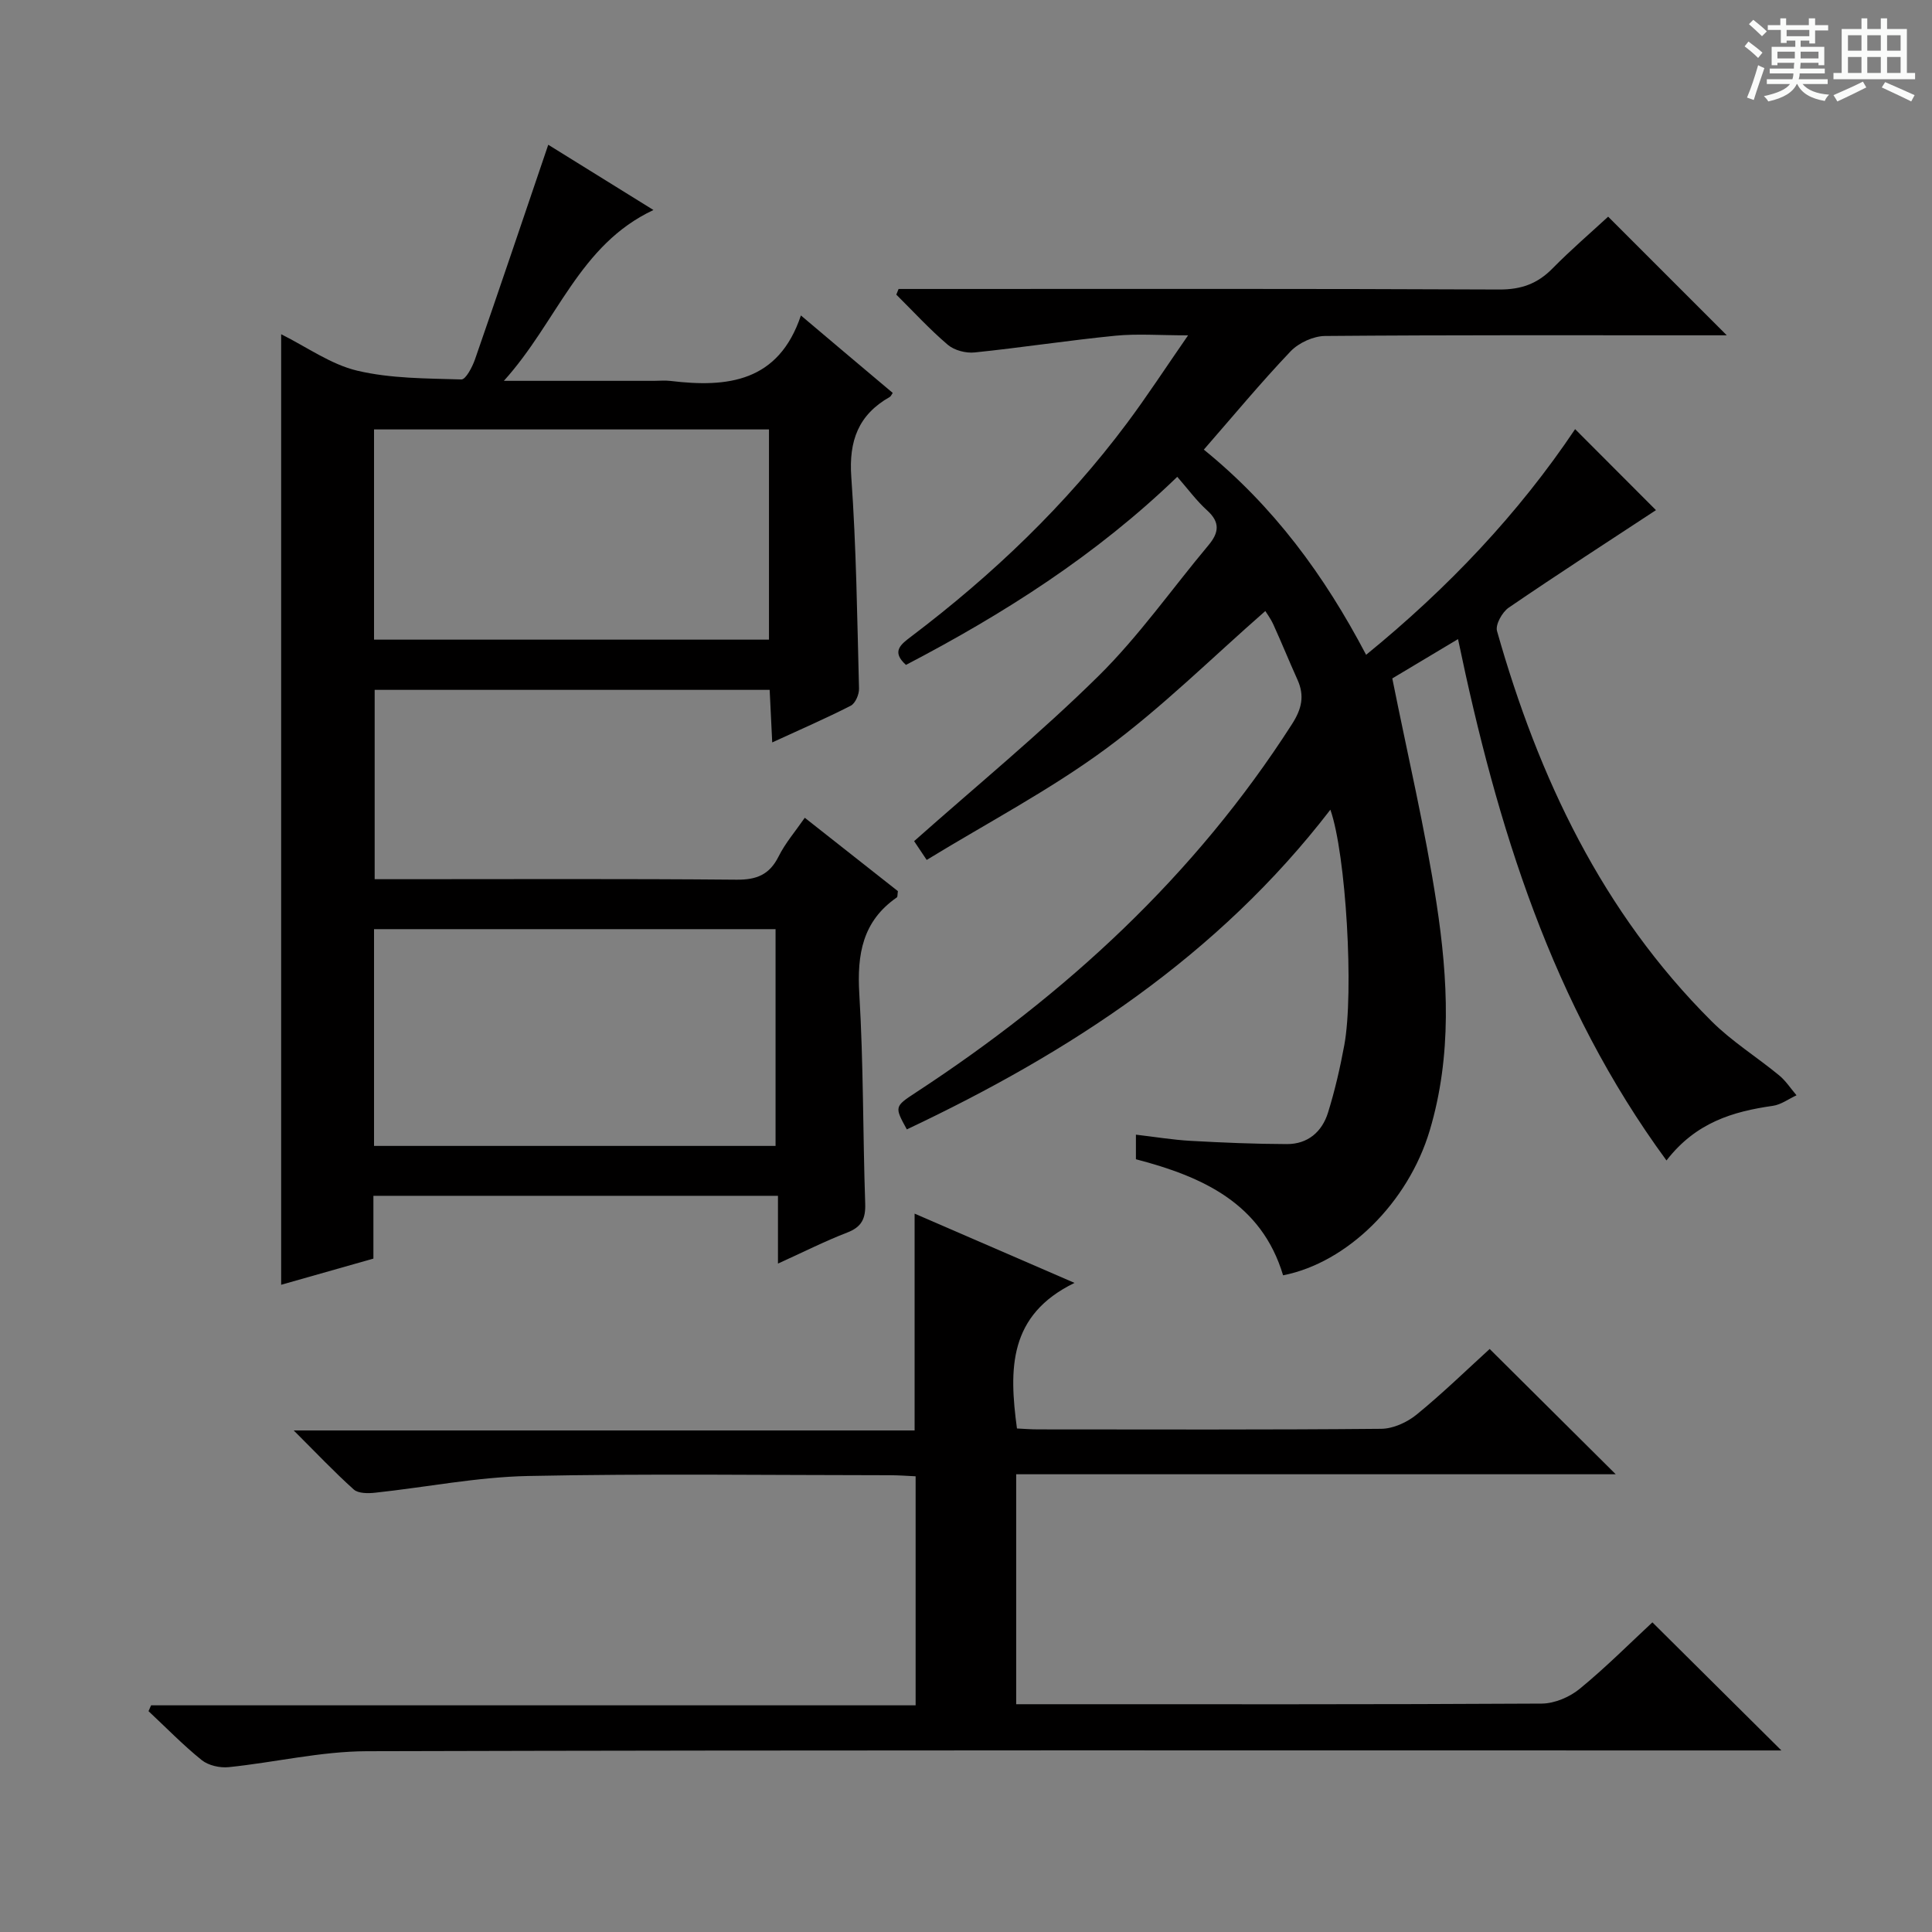
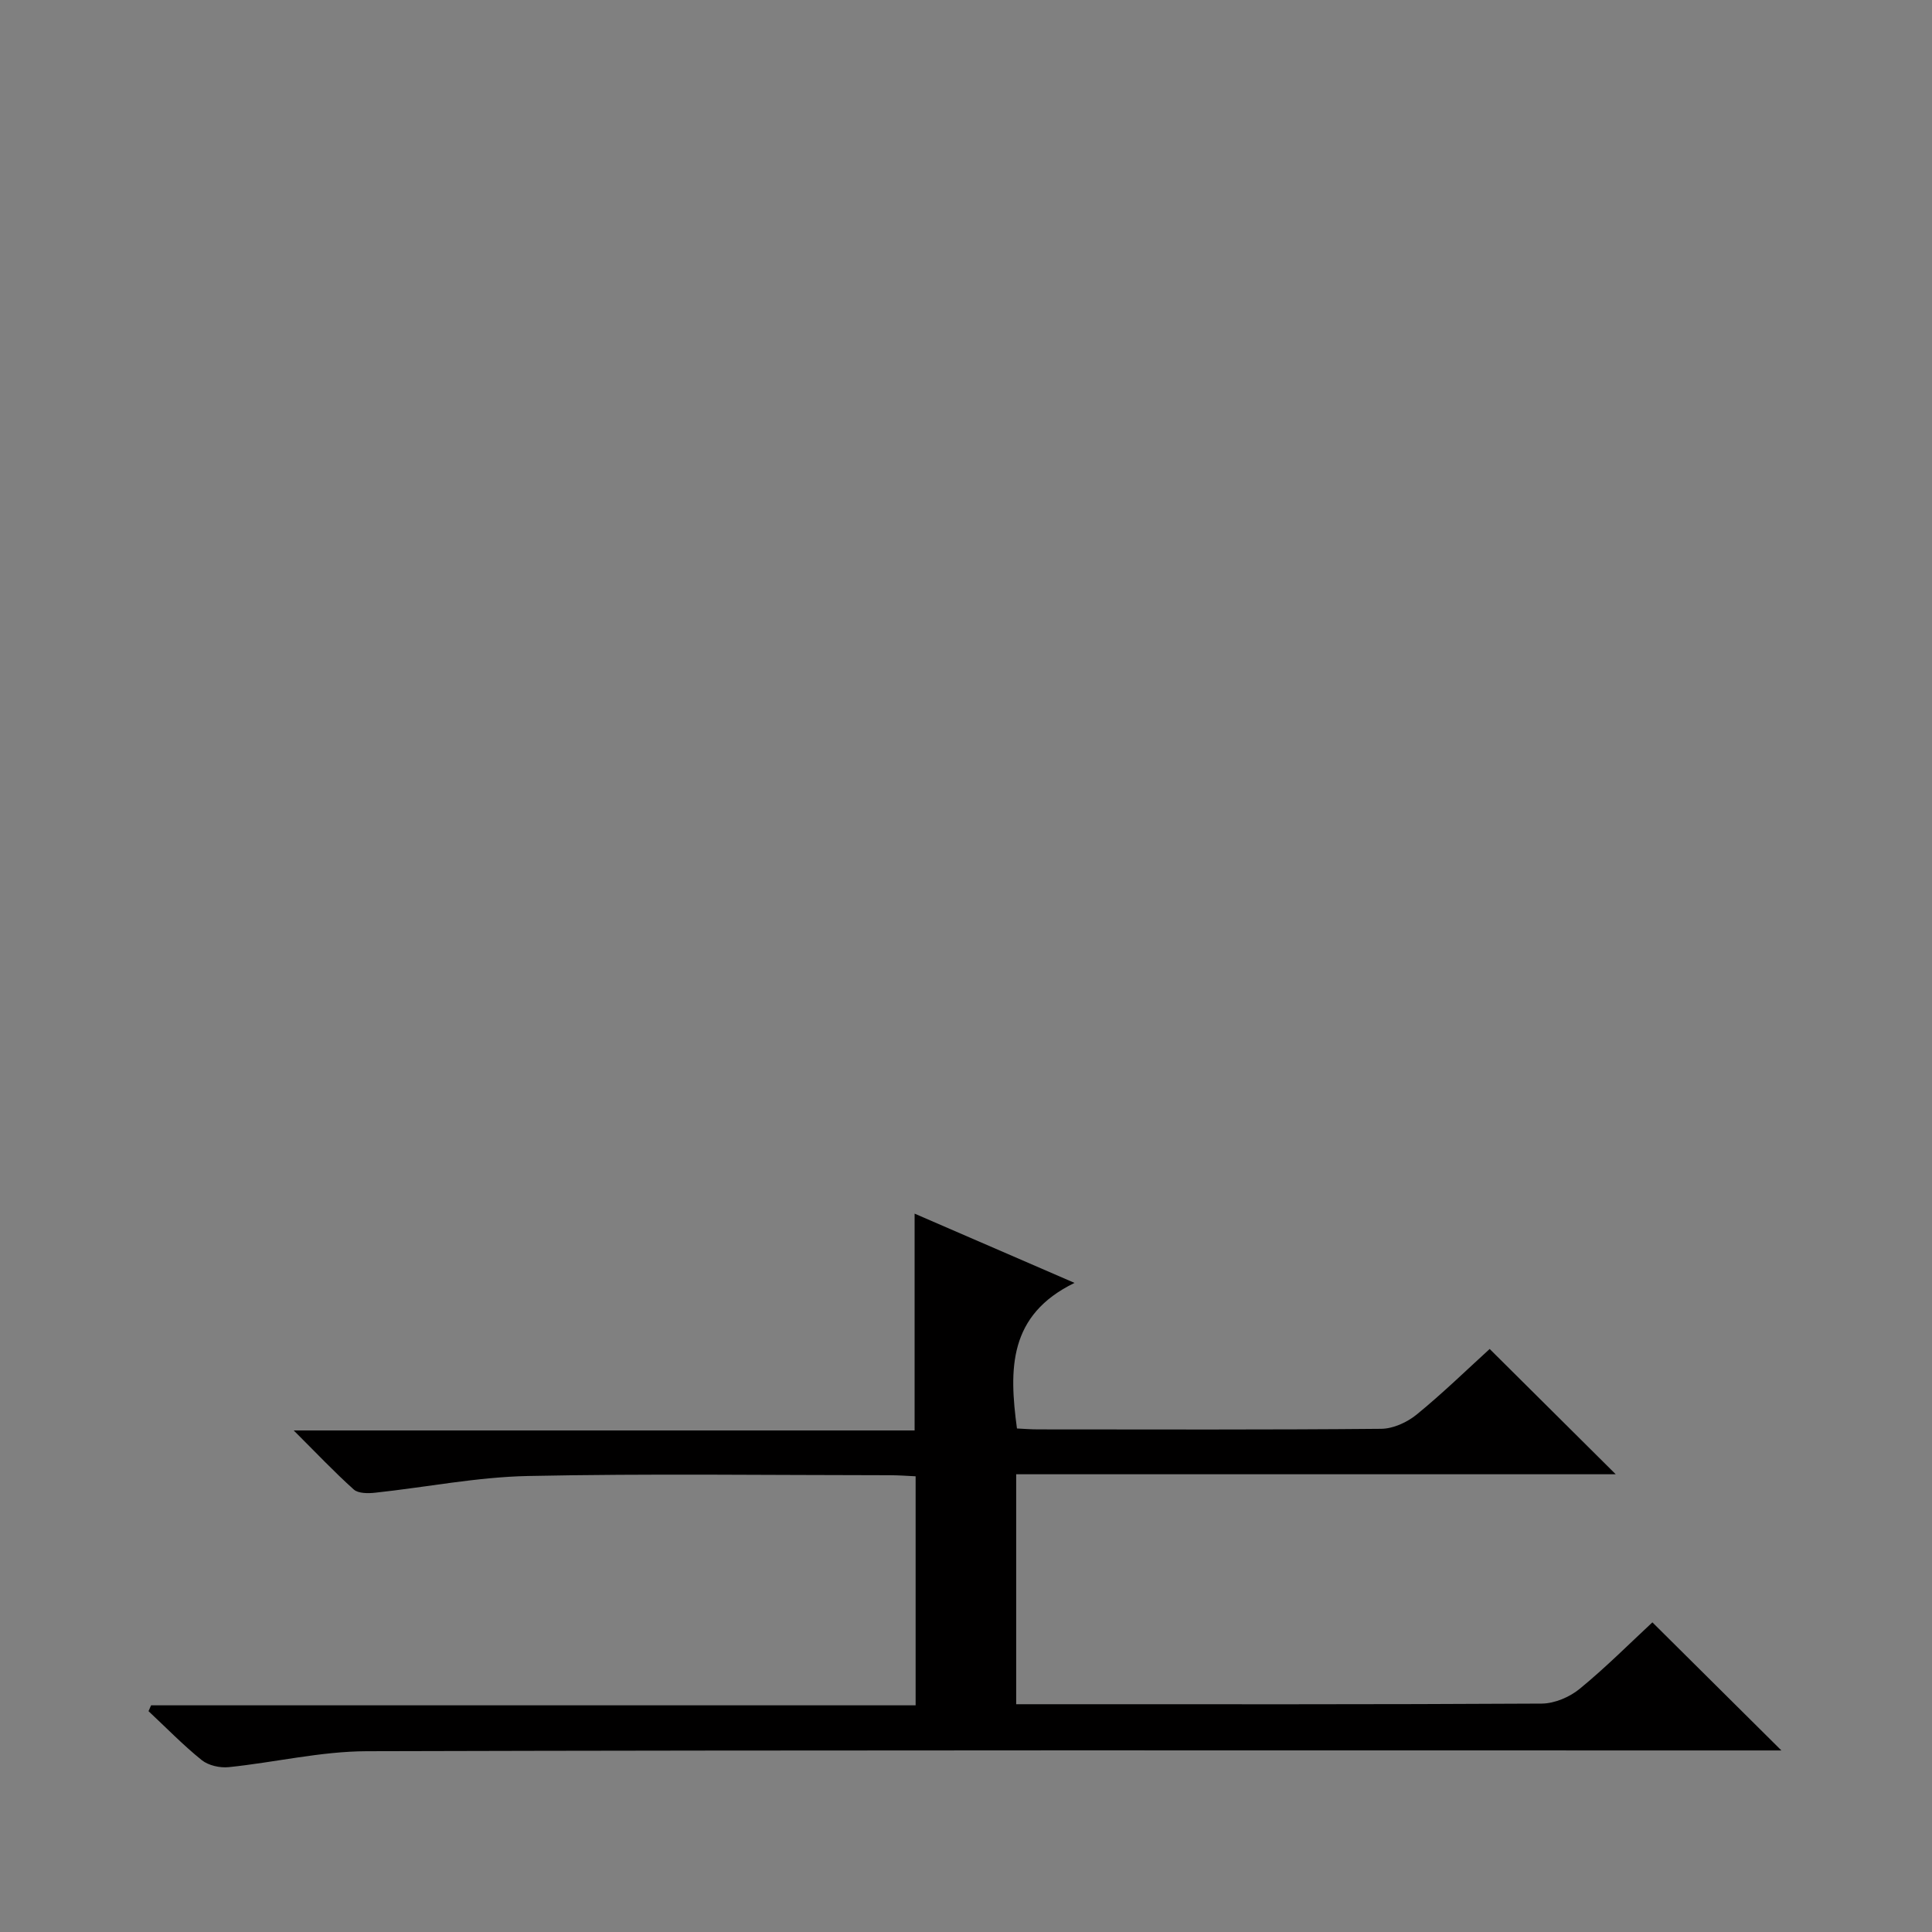
<svg xmlns="http://www.w3.org/2000/svg" enable-background="new 0 0 400 400" viewBox="0 0 400 400">
  <rect x="0" y="0" width="400" height="400" fill="#808080" stroke="none" />
-   <path d="m361.2 9.6.8-1c.9.7 1.9 1.4 2.9 2.3l-.9 1.1c-1-1-2-1.8-2.8-2.4zm.5 10.6c.9-2.1 1.6-4.3 2.3-6.7.4.2.8.4 1.3.6-.7 2.1-1.5 4.3-2.2 6.6zm.4-15.2.9-.9c1 .8 2 1.6 2.8 2.4l-1 1c-.9-.9-1.8-1.7-2.7-2.5zm12.5-1.2h1.2v1.4h2.7v1.1h-2.7v2.7h-1.2v-.6h-1.8v1.3h4.9v3.8h-1.2v-.5h-3.7c0 .4-.1.9-.1 1.2h5.1v1h-5.2c0 .5-.1.9-.2 1.2h6v1h-5.2c1.1 1.3 2.9 2 5.5 2.2-.4.4-.7.8-.9 1.3-2.9-.5-4.8-1.6-5.7-3.5h-.1c-.8 1.7-2.7 2.9-5.9 3.6-.2-.4-.6-.8-.9-1.1 2.8-.6 4.6-1.4 5.4-2.5h-4.8v-1h5.3c.1-.3.2-.7.2-1.2h-4.9v-1h5c0-.4 0-.8.1-1.2h-3.5v.5h-1.2v-3.8h4.9v-1.3h-1.8v.5h-1.2v-2.7h-2.7v-1h2.6v-1.4h1.2v1.4h4.7v-1.4zm-6.6 8.3h3.6c0-.4 0-.9 0-1.4h-3.6zm1.9-4.6h4.7v-1.3h-4.7zm6.6 3.2h-3.7v1.4h3.7z" fill="#fafbfa" />
-   <path d="m385.3 3.8h1.3v2.2h2.8v-2.2h1.3v2.2h4.1v9.1h1.7v1.3h-16.9v-1.3h1.7v-9.1h4.1v-2.2zm.4 13.1.7 1.2c-1.8.9-3.8 1.9-6 2.9-.2-.4-.5-.8-.8-1.3 2.3-1 4.3-1.9 6.1-2.8zm-3.1-6.4h2.8v-3.2h-2.8zm0 4.6h2.8v-3.3h-2.8zm4-4.6h2.8v-3.2h-2.8zm0 4.6h2.8v-3.3h-2.8zm3.7 1.9c2.1.9 4.1 1.8 6.1 2.7l-.7 1.3c-2.2-1.1-4.2-2-6.1-2.9zm3.2-9.7h-2.8v3.2h2.8zm-2.8 7.8h2.8v-3.3h-2.8z" fill="#fafbfa" />
  <g fill="#010000">
-     <path d="m186.04 59.83h5.38c39.66 0 79.32-.08 118.98.11 4.54.02 7.91-1.19 11.02-4.35 3.84-3.9 8.01-7.48 11.53-10.73 8.28 8.28 16.32 16.32 24.56 24.56-1.25 0-2.96 0-4.67 0-26.16 0-52.33-.08-78.49.14-2.42.02-5.45 1.41-7.14 3.17-6.16 6.47-11.88 13.38-17.97 20.36 14.43 11.71 24.92 25.95 33.6 42.48 17-13.85 31.6-29.3 43.27-46.72 5.84 5.85 11.65 11.67 16.74 16.77-9.62 6.32-20.14 13.12-30.49 20.19-1.34.92-2.79 3.51-2.42 4.83 8.59 30.33 21.78 58.23 44.43 80.8 4.2 4.19 9.37 7.4 13.98 11.2 1.39 1.14 2.41 2.74 3.6 4.13-1.63.75-3.2 1.94-4.9 2.18-8.27 1.18-15.94 3.44-22.02 11.31-23.73-32.34-35.08-69.14-43.16-107.94-5.11 3.05-9.86 5.89-13.61 8.14 3.22 16.08 6.81 31.24 9.16 46.58 2.39 15.64 3.22 31.49-1.4 46.98-4.47 15-17.1 27.42-30.37 30.02-4.47-14.93-16.69-20.43-30.47-24.03 0-1.62 0-3.07 0-5.09 3.88.45 7.58 1.07 11.31 1.28 6.64.37 13.29.65 19.94.67 4.32.02 7.28-2.53 8.52-6.51 1.42-4.57 2.5-9.26 3.37-13.96 2.03-10.95.36-39.54-2.88-48.76-23.29 30.29-53.98 50.27-87.69 66.19-2.56-4.68-2.59-4.72 1.87-7.64 31-20.28 57.76-44.87 77.88-76.28 2.02-3.15 2.63-5.85 1.13-9.18-1.71-3.79-3.27-7.64-4.99-11.42-.6-1.31-1.49-2.49-1.67-2.8-11.01 9.63-21.4 19.97-33.08 28.57-11.58 8.52-24.47 15.28-37.03 22.96-1.42-2.12-2.21-3.3-2.6-3.89 12.99-11.53 26.13-22.31 38.17-34.19 8.36-8.25 15.2-18.04 22.78-27.09 2.16-2.58 2.45-4.73-.29-7.2-2.19-1.98-3.96-4.41-6.18-6.95-16.8 16.23-35.95 28.39-56.17 38.94-3.11-2.79-1.03-4.27 1.13-5.91 16.81-12.73 31.95-27.17 44.6-44.1 4.15-5.55 7.93-11.37 12.68-18.22-5.93 0-10.54-.37-15.08.08-9.72.96-19.39 2.46-29.11 3.46-1.81.19-4.19-.43-5.54-1.57-3.78-3.21-7.15-6.9-10.68-10.4.17-.41.32-.79.47-1.17z" />
-     <path d="m166.62 169.31c6.7 5.28 13.07 10.3 19.28 15.19-.11.7-.04 1.17-.22 1.3-7.11 4.92-8.26 11.79-7.77 19.97.87 14.44.73 28.93 1.22 43.39.11 3.11-.7 4.86-3.71 6.02-4.61 1.78-9.05 4.03-14.35 6.43 0-4.96 0-9.31 0-14.03-28.18 0-55.71 0-83.76 0v13c-6.62 1.88-12.78 3.63-19.1 5.42 0-65.6 0-130.89 0-196.8 5.36 2.67 10.3 6.26 15.77 7.55 6.95 1.64 14.33 1.59 21.54 1.81.91.03 2.27-2.57 2.82-4.15 5.05-14.54 9.97-29.13 15.17-44.44 6.85 4.25 14.07 8.73 21.78 13.51-15.42 7.23-19.86 23.06-30.97 35.37h31.02c1.17 0 2.35-.12 3.5.02 11.79 1.42 22.36.23 26.98-13.56 3.81 3.22 6.83 5.77 9.86 8.33 3.05 2.57 6.1 5.14 9.15 7.71-.26.36-.38.71-.62.84-6.49 3.68-8.49 9.08-7.96 16.55 1.04 14.58 1.22 29.22 1.6 43.84.03 1.2-.76 3.04-1.71 3.53-5.13 2.62-10.42 4.91-16.26 7.6-.2-4.02-.36-7.26-.53-10.88-27.28 0-54.33 0-81.78 0v39.2h5.44c23.16 0 46.31-.11 69.47.1 4.17.04 6.83-1.03 8.72-4.81 1.39-2.78 3.47-5.19 5.42-8.01zm-6.05 23.06c-28.03 0-55.45 0-83.13 0v44.88h83.13c0-15.08 0-29.83 0-44.88zm-83.13-59.94h81.77c0-14.77 0-29.14 0-43.52-27.52 0-54.65 0-81.77 0z" />
    <path d="m342.11 335.89c8.89 8.83 17.56 17.44 26.71 26.52-2.26 0-4.33 0-6.4 0-95.5 0-190.99-.1-286.49.16-9.53.03-19.04 2.32-28.58 3.3-1.83.19-4.21-.35-5.6-1.47-3.87-3.12-7.36-6.72-11-10.12.18-.4.36-.81.53-1.21h158.29c0-16.08 0-31.49 0-47.42-1.73-.08-3.51-.22-5.29-.22-25-.01-50-.36-74.99.16-10.56.22-21.07 2.33-31.62 3.46-1.46.16-3.48.17-4.42-.66-4.05-3.63-7.79-7.6-12.44-12.23h128.55c0-15 0-29.54 0-44.89 10.56 4.57 21.08 9.12 33.11 14.34-13.7 6.66-13.58 17.84-11.92 30.14 1.25.06 2.83.19 4.41.19 23.67.01 47.33.1 71-.12 2.48-.02 5.37-1.34 7.34-2.95 5.39-4.4 10.4-9.28 15.12-13.58 8.76 8.71 17.3 17.2 26.1 25.94-41.14 0-82.47 0-124.13 0v47.61h5.33c34.5 0 69 .07 103.49-.13 2.65-.02 5.76-1.34 7.84-3.05 5.4-4.42 10.33-9.38 15.06-13.77z" />
  </g>
</svg>